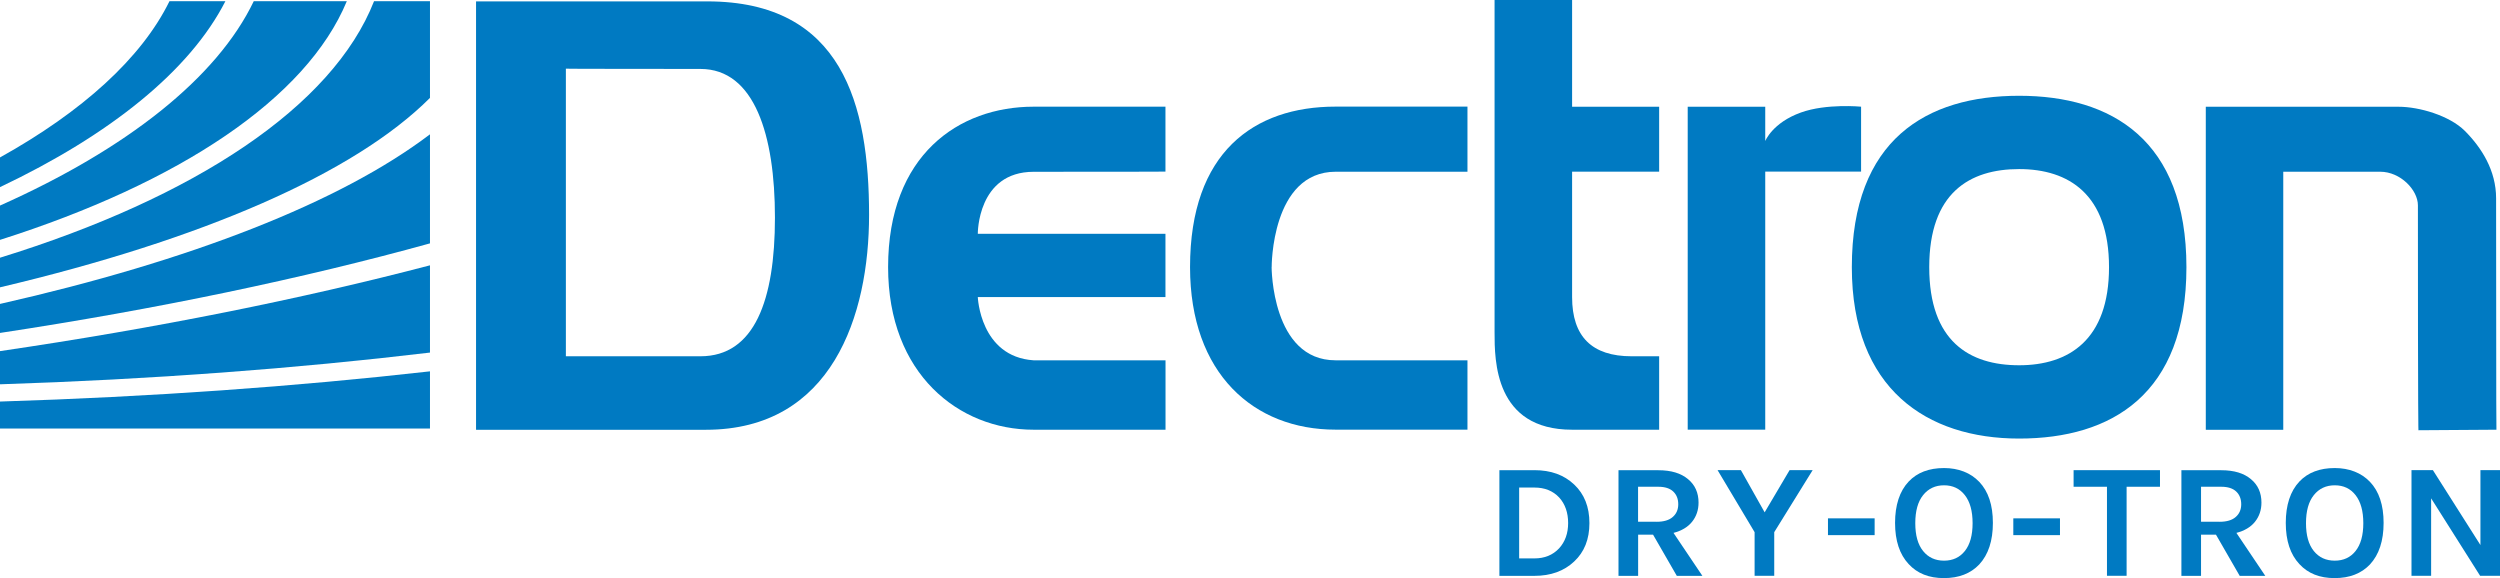
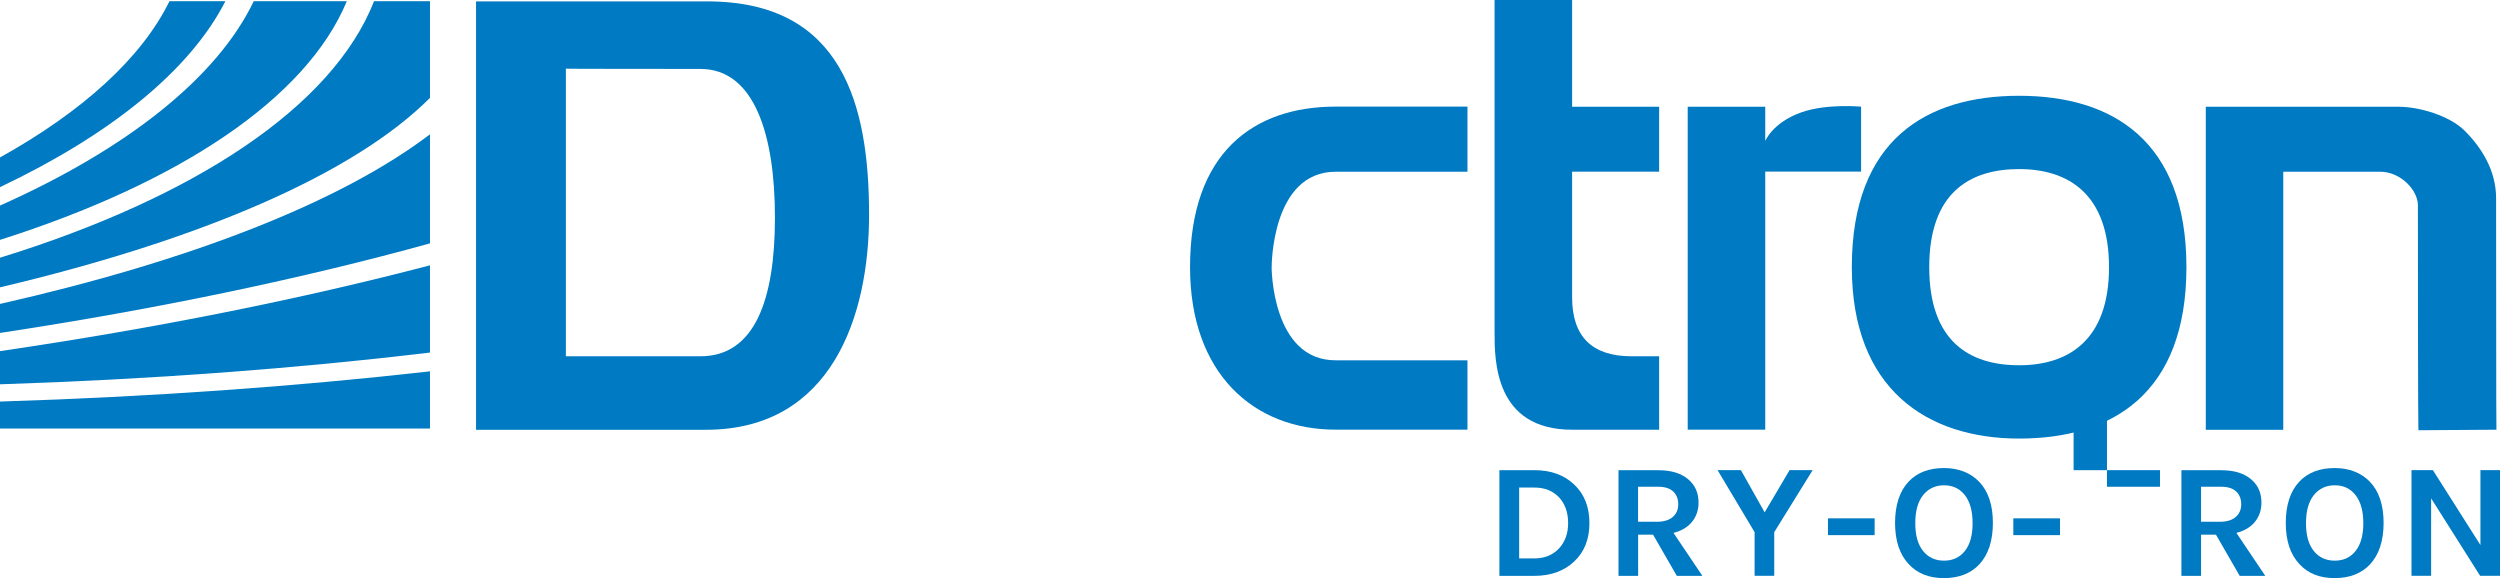
<svg xmlns="http://www.w3.org/2000/svg" id="Layer_1" data-name="Layer 1" viewBox="0 0 378.22 87.46">
  <defs>
    <style>
      .cls-1 {
        fill: #007ac2;
      }
    </style>
  </defs>
  <g>
    <path class="cls-1" d="M232.14,71.13c2.48,0,4.48.72,6.01,2.17,1.54,1.45,2.31,3.39,2.31,5.84s-.77,4.37-2.31,5.81c-1.53,1.44-3.53,2.17-6.01,2.17h-5.3v-15.98h5.3ZM229.83,84.48h2.31c1.54,0,2.79-.51,3.74-1.53.9-.99,1.36-2.26,1.36-3.82s-.45-2.88-1.36-3.87c-.94-1-2.19-1.5-3.74-1.5h-2.31v10.71Z" />
    <path class="cls-1" d="M256.97,76.03c0,1.13-.33,2.1-.98,2.91-.65.81-1.59,1.36-2.81,1.68l4.37,6.5h-3.87l-3.59-6.23h-2.26v6.23h-2.97v-15.98h6.03c1.93,0,3.43.45,4.5,1.36,1.05.87,1.58,2.05,1.58,3.55ZM250.61,78.94c1.09,0,1.91-.24,2.46-.73.55-.48.83-1.12.83-1.92s-.25-1.44-.75-1.92c-.5-.48-1.26-.73-2.26-.73h-3.07v5.29h2.79Z" />
    <path class="cls-1" d="M263.38,71.13l3.59,6.38,3.77-6.38h3.49l-5.81,9.38v6.6h-2.97v-6.6l-5.6-9.38h3.52Z" />
    <path class="cls-1" d="M276.55,78.42h7.06v2.54h-7.06v-2.54Z" />
    <path class="cls-1" d="M294.11,70.81c1.09,0,2.09.18,2.99.53.9.35,1.68.87,2.34,1.56,1.37,1.44,2.06,3.51,2.06,6.21s-.69,4.8-2.06,6.28c-1.31,1.38-3.09,2.07-5.35,2.07s-4.02-.7-5.33-2.12c-1.37-1.46-2.06-3.54-2.06-6.23s.69-4.81,2.06-6.26c1.29-1.36,3.07-2.04,5.35-2.04ZM298.43,79.15c0-1.83-.39-3.24-1.17-4.24s-1.83-1.49-3.15-1.49-2.38.5-3.17,1.49-1.18,2.4-1.18,4.24.39,3.23,1.18,4.21c.79.98,1.84,1.46,3.17,1.46s2.38-.49,3.15-1.46c.78-.98,1.17-2.38,1.17-4.21Z" />
    <path class="cls-1" d="M304.59,78.42h7.06v2.54h-7.06v-2.54Z" />
-     <path class="cls-1" d="M313.71,71.13h13.07v2.51h-5.05v13.47h-2.97v-13.47h-5.05v-2.51Z" />
+     <path class="cls-1" d="M313.71,71.13h13.07v2.51h-5.05h-2.97v-13.47h-5.05v-2.51Z" />
    <path class="cls-1" d="M342.13,76.03c0,1.13-.33,2.1-.98,2.91-.65.81-1.59,1.36-2.81,1.68l4.37,6.5h-3.87l-3.59-6.23h-2.26v6.23h-2.97v-15.98h6.03c1.93,0,3.43.45,4.5,1.36,1.05.87,1.58,2.05,1.58,3.55ZM335.78,78.94c1.09,0,1.91-.24,2.46-.73.55-.48.83-1.12.83-1.92s-.25-1.44-.75-1.92c-.5-.48-1.26-.73-2.26-.73h-3.07v5.29h2.79Z" />
    <path class="cls-1" d="M353.22,70.81c1.09,0,2.09.18,2.99.53.9.35,1.68.87,2.34,1.56,1.37,1.44,2.06,3.51,2.06,6.21s-.69,4.8-2.06,6.28c-1.31,1.38-3.09,2.07-5.35,2.07s-4.02-.7-5.33-2.12c-1.37-1.46-2.06-3.54-2.06-6.23s.69-4.81,2.06-6.26c1.29-1.36,3.07-2.04,5.35-2.04ZM357.54,79.15c0-1.83-.39-3.24-1.17-4.24s-1.83-1.49-3.15-1.49-2.38.5-3.17,1.49-1.18,2.4-1.18,4.24.39,3.23,1.18,4.21c.79.98,1.84,1.46,3.17,1.46s2.38-.49,3.15-1.46c.78-.98,1.17-2.38,1.17-4.21Z" />
    <path class="cls-1" d="M368.07,71.13l7.19,11.33v-11.33h2.97v15.98h-3.02l-7.41-11.72v11.72h-2.97v-15.98h3.24Z" />
  </g>
  <g>
    <path class="cls-1" d="M65.05,64.83v-8.65c-20.34,2.3-42.19,3.86-65.05,4.57v4.08h65.05Z" />
    <path class="cls-1" d="M0,53.13v5.01c22.93-.74,44.8-2.38,65.05-4.8v-13.2c-19.43,5.09-41.35,9.5-65.05,12.98Z" />
    <path class="cls-1" d="M0,45.98v4.39c23.91-3.63,45.86-8.24,65.05-13.55v-16.5C51.49,30.61,28.81,39.46,0,45.98Z" />
    <path class="cls-1" d="M56.59.18C50.34,16.13,29.46,29.89,0,38.99v4.48c30.52-7.21,53.54-17.15,65.05-28.66V.18h-8.45Z" />
    <path class="cls-1" d="M52.47.18h-14.08C32.82,11.81,19.12,22.57,0,31.1v5.19C27.13,27.67,46.37,14.91,52.47.18Z" />
    <path class="cls-1" d="M0,28.31C16.69,20.39,28.75,10.67,34.1.18h-8.46C21.41,8.81,12.43,16.9,0,23.82v4.49Z" />
  </g>
  <g>
    <path class="cls-1" d="M72.03.21h34.97c20.42,0,24.48,15.58,24.48,32.3,0,15.22-5.61,32.51-24.69,32.51h-34.77V.21ZM85.61,10.39v43.51h20.36c8.18,0,11.27-8.49,11.27-20.98s-3.09-22.49-11.27-22.49c-20.36,0-20.36-.04-20.36-.04Z" />
    <path class="cls-1" d="M226.11,50.27V0h11.73v16.15h13.17v9.82h-13.17v18.98q0,8.95,9,8.95h4.17v11.11h-13.17c-11.73,0-11.73-10.49-11.73-14.74Z" />
    <path class="cls-1" d="M255.33,37.75v-21.6h11.73v5.19s1.08-2.77,5.4-4.32c3.86-1.39,9.1-.88,9.1-.88v9.82h-14.5v39.04h-11.73v-27.26Z" />
-     <path class="cls-1" d="M176.33,54.52v10.49h-19.97c-11.31,0-22-8.44-22-24.59,0-16.97,10.69-24.28,22.01-24.28h19.95v9.82s-.08.03-19.94.03c-8.54,0-8.45,9.38-8.45,9.38h28.39v9.57h-28.39s.34,9.02,8.43,9.57h19.95Z" />
    <path class="cls-1" d="M333.71,16.15h29.16c3.14,0,7.71,1.34,10.03,3.65,2.55,2.56,4.73,6,4.73,10.2,0,35.01.05,35.01.05,35.01l-11.8.08s-.08-.08-.08-34.02c0-2.33-2.64-5.09-5.71-5.09h-14.66v39.04h-11.72V16.15Z" />
    <path class="cls-1" d="M192.38,40.42s0,14.09,9.67,14.09h19.96v10.49h-19.97c-12.33,0-22-8.44-22-24.59,0-17.38,9.67-24.28,22.01-24.28h19.96v9.85h-19.93c-9.77,0-9.69,14.42-9.69,14.42" />
    <path class="cls-1" d="M280.16,40.42c0-19.34,11.33-25.93,25.31-25.93s25.31,6.69,25.31,25.93-11.33,25.93-25.31,25.93-25.31-7.52-25.31-25.93ZM305.47,55.26c7.51,0,13.6-3.83,13.6-14.84s-6.09-14.84-13.6-14.84-13.6,3.61-13.6,14.84,6.09,14.84,13.6,14.84Z" />
  </g>
</svg>